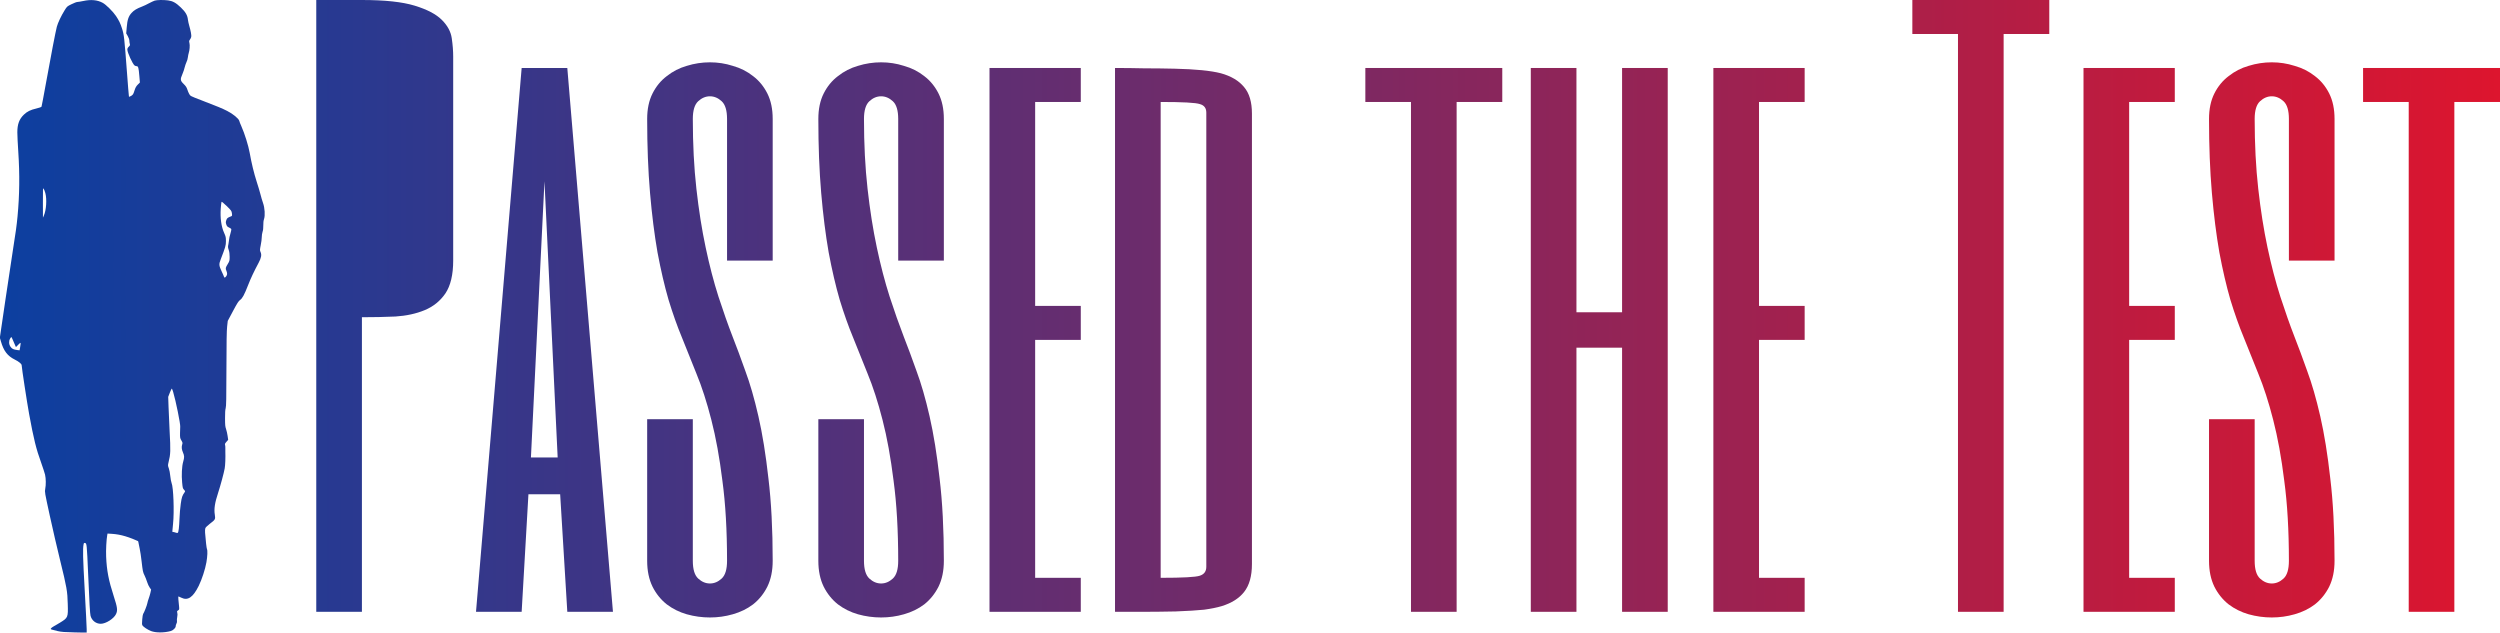
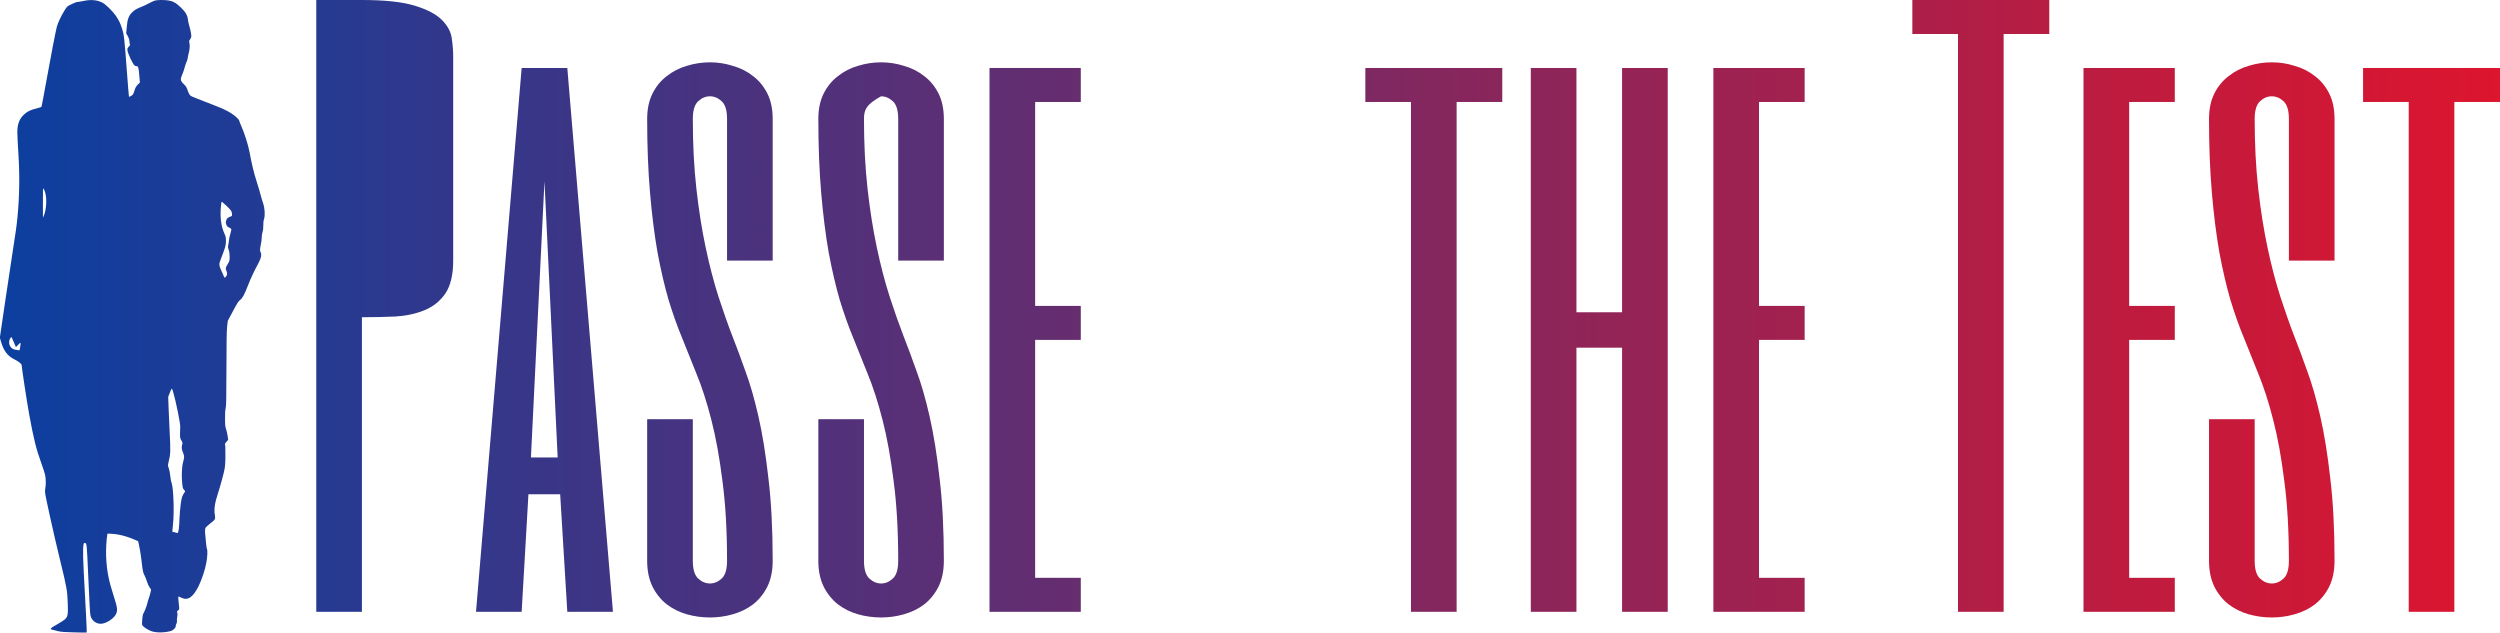
<svg xmlns="http://www.w3.org/2000/svg" width="166" height="42" viewBox="0 0 166 42" fill="none">
  <path d="M30.092 17.303C30.092 18.243 29.918 18.972 29.571 19.489C29.224 19.991 28.766 20.359 28.198 20.594C27.63 20.829 26.982 20.97 26.256 21.017C25.53 21.049 24.788 21.064 24.031 21.064V40.624H21V3.16892e-06H24.031C25.546 3.16892e-06 26.714 0.125 27.535 0.376C28.356 0.627 28.956 0.94 29.334 1.317C29.713 1.693 29.934 2.1 29.997 2.539C30.061 2.978 30.092 3.385 30.092 3.761V17.303Z" fill="url(#paint0_linear_23_1238)" />
  <path d="M40.7 40.624H37.669L37.195 32.819H35.088L34.638 40.624H31.607L34.638 4.514H37.669L40.7 40.624ZM37.029 30.374L36.153 12.037L35.254 30.374H37.029Z" fill="url(#paint1_linear_23_1238)" />
  <path d="M51.307 17.303H48.276V7.899C48.276 7.335 48.158 6.943 47.921 6.724C47.684 6.504 47.424 6.394 47.14 6.394C46.856 6.394 46.595 6.504 46.358 6.724C46.122 6.943 46.003 7.335 46.003 7.899C46.003 9.576 46.082 11.12 46.24 12.53C46.398 13.941 46.603 15.242 46.856 16.433C47.108 17.624 47.392 18.713 47.708 19.701C48.024 20.672 48.339 21.566 48.655 22.381C48.908 23.023 49.184 23.768 49.484 24.614C49.8 25.46 50.092 26.471 50.36 27.647C50.628 28.822 50.849 30.194 51.023 31.761C51.212 33.328 51.307 35.154 51.307 37.239C51.307 37.897 51.189 38.469 50.952 38.955C50.715 39.425 50.399 39.817 50.005 40.13C49.61 40.428 49.16 40.647 48.655 40.788C48.166 40.929 47.661 41 47.14 41C46.619 41 46.106 40.929 45.601 40.788C45.111 40.647 44.669 40.428 44.275 40.13C43.88 39.817 43.564 39.425 43.328 38.955C43.091 38.469 42.972 37.897 42.972 37.239V27.835H46.003V37.239C46.003 37.803 46.122 38.195 46.358 38.414C46.595 38.633 46.856 38.743 47.14 38.743C47.424 38.743 47.684 38.633 47.921 38.414C48.158 38.195 48.276 37.803 48.276 37.239C48.276 35.217 48.174 33.446 47.968 31.925C47.779 30.39 47.534 29.042 47.234 27.882C46.934 26.706 46.603 25.68 46.24 24.802C45.893 23.924 45.569 23.117 45.269 22.381C44.969 21.66 44.677 20.837 44.393 19.912C44.125 18.988 43.88 17.938 43.659 16.762C43.454 15.587 43.288 14.27 43.162 12.812C43.036 11.339 42.972 9.701 42.972 7.899C42.972 7.241 43.091 6.677 43.328 6.206C43.564 5.736 43.88 5.352 44.275 5.054C44.669 4.741 45.111 4.514 45.601 4.373C46.106 4.216 46.619 4.138 47.14 4.138C47.661 4.138 48.166 4.216 48.655 4.373C49.16 4.514 49.61 4.741 50.005 5.054C50.399 5.352 50.715 5.736 50.952 6.206C51.189 6.677 51.307 7.241 51.307 7.899V17.303Z" fill="url(#paint2_linear_23_1238)" />
-   <path d="M62.672 17.303H59.641V7.899C59.641 7.335 59.523 6.943 59.286 6.724C59.049 6.504 58.789 6.394 58.505 6.394C58.221 6.394 57.96 6.504 57.724 6.724C57.487 6.943 57.368 7.335 57.368 7.899C57.368 9.576 57.447 11.12 57.605 12.53C57.763 13.941 57.968 15.242 58.221 16.433C58.473 17.624 58.757 18.713 59.073 19.701C59.389 20.672 59.705 21.566 60.02 22.381C60.273 23.023 60.549 23.768 60.849 24.614C61.165 25.46 61.457 26.471 61.725 27.647C61.993 28.822 62.214 30.194 62.388 31.761C62.577 33.328 62.672 35.154 62.672 37.239C62.672 37.897 62.554 38.469 62.317 38.955C62.08 39.425 61.764 39.817 61.37 40.13C60.975 40.428 60.525 40.647 60.02 40.788C59.531 40.929 59.026 41 58.505 41C57.984 41 57.471 40.929 56.966 40.788C56.477 40.647 56.035 40.428 55.64 40.13C55.245 39.817 54.93 39.425 54.693 38.955C54.456 38.469 54.338 37.897 54.338 37.239V27.835H57.368V37.239C57.368 37.803 57.487 38.195 57.724 38.414C57.96 38.633 58.221 38.743 58.505 38.743C58.789 38.743 59.049 38.633 59.286 38.414C59.523 38.195 59.641 37.803 59.641 37.239C59.641 35.217 59.539 33.446 59.334 31.925C59.144 30.39 58.9 29.042 58.6 27.882C58.3 26.706 57.968 25.68 57.605 24.802C57.258 23.924 56.934 23.117 56.634 22.381C56.334 21.66 56.042 20.837 55.758 19.912C55.49 18.988 55.245 17.938 55.024 16.762C54.819 15.587 54.653 14.27 54.527 12.812C54.401 11.339 54.338 9.701 54.338 7.899C54.338 7.241 54.456 6.677 54.693 6.206C54.93 5.736 55.245 5.352 55.64 5.054C56.035 4.741 56.477 4.514 56.966 4.373C57.471 4.216 57.984 4.138 58.505 4.138C59.026 4.138 59.531 4.216 60.02 4.373C60.525 4.514 60.975 4.741 61.37 5.054C61.764 5.352 62.08 5.736 62.317 6.206C62.554 6.677 62.672 7.241 62.672 7.899V17.303Z" fill="url(#paint3_linear_23_1238)" />
+   <path d="M62.672 17.303H59.641V7.899C59.641 7.335 59.523 6.943 59.286 6.724C59.049 6.504 58.789 6.394 58.505 6.394C57.487 6.943 57.368 7.335 57.368 7.899C57.368 9.576 57.447 11.12 57.605 12.53C57.763 13.941 57.968 15.242 58.221 16.433C58.473 17.624 58.757 18.713 59.073 19.701C59.389 20.672 59.705 21.566 60.02 22.381C60.273 23.023 60.549 23.768 60.849 24.614C61.165 25.46 61.457 26.471 61.725 27.647C61.993 28.822 62.214 30.194 62.388 31.761C62.577 33.328 62.672 35.154 62.672 37.239C62.672 37.897 62.554 38.469 62.317 38.955C62.08 39.425 61.764 39.817 61.37 40.13C60.975 40.428 60.525 40.647 60.02 40.788C59.531 40.929 59.026 41 58.505 41C57.984 41 57.471 40.929 56.966 40.788C56.477 40.647 56.035 40.428 55.64 40.13C55.245 39.817 54.93 39.425 54.693 38.955C54.456 38.469 54.338 37.897 54.338 37.239V27.835H57.368V37.239C57.368 37.803 57.487 38.195 57.724 38.414C57.96 38.633 58.221 38.743 58.505 38.743C58.789 38.743 59.049 38.633 59.286 38.414C59.523 38.195 59.641 37.803 59.641 37.239C59.641 35.217 59.539 33.446 59.334 31.925C59.144 30.39 58.9 29.042 58.6 27.882C58.3 26.706 57.968 25.68 57.605 24.802C57.258 23.924 56.934 23.117 56.634 22.381C56.334 21.66 56.042 20.837 55.758 19.912C55.49 18.988 55.245 17.938 55.024 16.762C54.819 15.587 54.653 14.27 54.527 12.812C54.401 11.339 54.338 9.701 54.338 7.899C54.338 7.241 54.456 6.677 54.693 6.206C54.93 5.736 55.245 5.352 55.64 5.054C56.035 4.741 56.477 4.514 56.966 4.373C57.471 4.216 57.984 4.138 58.505 4.138C59.026 4.138 59.531 4.216 60.02 4.373C60.525 4.514 60.975 4.741 61.37 5.054C61.764 5.352 62.08 5.736 62.317 6.206C62.554 6.677 62.672 7.241 62.672 7.899V17.303Z" fill="url(#paint3_linear_23_1238)" />
  <path d="M71.764 6.771H68.734V20.312H71.764V22.569H68.734V38.367H71.764V40.624H65.703V4.514H71.764V6.771Z" fill="url(#paint4_linear_23_1238)" />
-   <path d="M80.099 7.476C80.099 7.178 79.957 6.99 79.672 6.912C79.404 6.818 78.536 6.771 77.068 6.771V38.367C78.536 38.367 79.404 38.32 79.672 38.226C79.957 38.132 80.099 37.936 80.099 37.638V7.476ZM83.129 37.45C83.129 38.249 82.956 38.868 82.608 39.307C82.277 39.73 81.78 40.044 81.117 40.248C80.801 40.342 80.414 40.42 79.957 40.483C79.499 40.53 78.867 40.569 78.062 40.6C77.257 40.616 76.547 40.624 75.931 40.624H74.037V4.514C74.684 4.514 75.332 4.522 75.979 4.537C76.642 4.537 77.312 4.545 77.991 4.561C79.38 4.592 80.406 4.694 81.069 4.866C81.748 5.054 82.261 5.36 82.608 5.783C82.956 6.191 83.129 6.778 83.129 7.546V37.45Z" fill="url(#paint5_linear_23_1238)" />
  <path d="M99.751 4.514V6.771H96.72V40.624H93.689V6.771H90.659V4.514H99.751Z" fill="url(#paint6_linear_23_1238)" />
  <path d="M107.706 4.514H110.737V40.624H107.706V23.086H104.676V40.624H101.645V4.514H104.676V20.735H107.706V4.514Z" fill="url(#paint7_linear_23_1238)" />
  <path d="M119.829 6.771H116.798V20.312H119.829V22.569H116.798V38.367H119.829V40.624H113.768V4.514H119.829V6.771Z" fill="url(#paint8_linear_23_1238)" />
  <path d="M136.072 3.16892e-06V2.257H133.041V40.624H130.01V2.257H126.98V3.16892e-06H136.072Z" fill="url(#paint9_linear_23_1238)" />
  <path d="M144.406 6.771H141.376V20.312H144.406V22.569H141.376V38.367H144.406V40.624H138.345V4.514H144.406V6.771Z" fill="url(#paint10_linear_23_1238)" />
  <path d="M155.014 17.303H151.983V7.899C151.983 7.335 151.865 6.943 151.628 6.724C151.391 6.504 151.131 6.394 150.846 6.394C150.562 6.394 150.302 6.504 150.065 6.724C149.828 6.943 149.71 7.335 149.71 7.899C149.71 9.576 149.789 11.12 149.947 12.53C150.105 13.941 150.31 15.242 150.562 16.433C150.815 17.624 151.099 18.713 151.415 19.701C151.73 20.672 152.046 21.566 152.362 22.381C152.614 23.023 152.891 23.768 153.191 24.614C153.506 25.46 153.798 26.471 154.067 27.647C154.335 28.822 154.556 30.194 154.73 31.761C154.919 33.328 155.014 35.154 155.014 37.239C155.014 37.897 154.895 38.469 154.659 38.955C154.422 39.425 154.106 39.817 153.711 40.13C153.317 40.428 152.867 40.647 152.362 40.788C151.872 40.929 151.367 41 150.846 41C150.326 41 149.813 40.929 149.307 40.788C148.818 40.647 148.376 40.428 147.981 40.13C147.587 39.817 147.271 39.425 147.034 38.955C146.798 38.469 146.679 37.897 146.679 37.239V27.835H149.71V37.239C149.71 37.803 149.828 38.195 150.065 38.414C150.302 38.633 150.562 38.743 150.846 38.743C151.131 38.743 151.391 38.633 151.628 38.414C151.865 38.195 151.983 37.803 151.983 37.239C151.983 35.217 151.88 33.446 151.675 31.925C151.486 30.39 151.241 29.042 150.941 27.882C150.641 26.706 150.31 25.68 149.947 24.802C149.599 23.924 149.276 23.117 148.976 22.381C148.676 21.66 148.384 20.837 148.1 19.912C147.832 18.988 147.587 17.938 147.366 16.762C147.161 15.587 146.995 14.27 146.869 12.812C146.742 11.339 146.679 9.701 146.679 7.899C146.679 7.241 146.798 6.677 147.034 6.206C147.271 5.736 147.587 5.352 147.981 5.054C148.376 4.741 148.818 4.514 149.307 4.373C149.813 4.216 150.326 4.138 150.846 4.138C151.367 4.138 151.872 4.216 152.362 4.373C152.867 4.514 153.317 4.741 153.711 5.054C154.106 5.352 154.422 5.736 154.659 6.206C154.895 6.677 155.014 7.241 155.014 7.899V17.303Z" fill="url(#paint11_linear_23_1238)" />
  <path d="M166 4.514V6.771H162.969V40.624H159.939V6.771H156.908V4.514H166Z" fill="url(#paint12_linear_23_1238)" />
  <path d="M10.27 0.042C10.195 0.068 10.024 0.147 9.89 0.219C9.755 0.295 9.545 0.393 9.424 0.439C9.086 0.567 8.889 0.685 8.735 0.859C8.535 1.079 8.456 1.309 8.416 1.804L8.38 2.217L8.485 2.398C8.544 2.503 8.587 2.628 8.587 2.69C8.587 2.752 8.6 2.847 8.617 2.907C8.643 2.995 8.636 3.018 8.551 3.1C8.485 3.162 8.456 3.225 8.456 3.29C8.456 3.487 8.804 4.249 8.938 4.35C8.968 4.373 9.027 4.393 9.069 4.393C9.178 4.393 9.207 4.495 9.25 5.023L9.289 5.479L9.148 5.62C9.05 5.719 8.991 5.82 8.948 5.961C8.836 6.319 8.823 6.332 8.469 6.473C7.731 6.765 6.297 7.444 6.024 7.635C5.572 7.943 5.463 8.304 4.833 11.546C4.404 13.754 4.413 13.705 4.397 14.204C4.381 14.791 4.377 14.811 4.256 14.883C4.089 14.982 4.092 15.119 4.259 15.208C4.364 15.26 4.381 15.336 4.308 15.438C4.282 15.474 4.226 15.598 4.187 15.716C4.121 15.907 4.112 16.005 4.098 16.714C4.089 17.341 4.075 17.515 4.036 17.574C3.98 17.659 3.987 17.761 4.072 18.256C4.102 18.417 4.141 18.653 4.161 18.781C4.18 18.906 4.21 19.06 4.226 19.122C4.239 19.181 4.243 19.559 4.233 19.959C4.22 20.494 4.226 20.737 4.256 20.881C4.285 21.016 4.299 21.291 4.292 21.754L4.282 22.43L4.43 22.738C4.509 22.909 4.61 23.122 4.65 23.218C4.781 23.516 4.906 23.605 5.454 23.788C5.723 23.877 5.965 23.943 5.998 23.933C6.031 23.923 6.067 23.884 6.077 23.851C6.087 23.815 6.139 23.756 6.195 23.72C6.257 23.674 6.29 23.621 6.29 23.569C6.29 23.463 6.156 23.329 6.028 23.303C5.942 23.286 5.864 23.214 5.864 23.148C5.864 23.139 5.913 23.106 5.972 23.076C6.028 23.047 6.087 23.004 6.1 22.985C6.143 22.922 6.126 22.502 6.077 22.259C6.051 22.135 6.028 21.925 6.028 21.797C6.028 21.528 5.956 21.318 5.759 21.016L5.634 20.825L5.667 20.54C5.686 20.386 5.713 20.14 5.729 19.995C5.746 19.851 5.782 19.657 5.808 19.565C5.834 19.477 5.874 19.224 5.893 19.011C5.923 18.673 5.939 18.611 6.008 18.538C6.136 18.397 6.159 18.322 6.159 18.01C6.159 17.771 6.179 17.636 6.257 17.367C6.389 16.914 6.454 16.465 6.421 16.255C6.405 16.163 6.392 16.012 6.392 15.913C6.389 15.746 6.395 15.726 6.549 15.566C6.723 15.382 6.792 15.208 6.753 15.063C6.737 15.014 6.681 14.886 6.625 14.778C6.53 14.594 6.523 14.571 6.556 14.427C6.586 14.299 6.622 14.243 6.759 14.122C6.851 14.04 6.937 13.974 6.95 13.974C6.96 13.974 6.996 14.059 7.029 14.161C7.061 14.266 7.14 14.466 7.202 14.607L7.317 14.86L7.242 15.395C7.199 15.687 7.157 16.071 7.15 16.245C7.137 16.632 7.173 16.727 7.426 16.957C7.649 17.163 7.672 17.249 7.55 17.426L7.455 17.561L7.465 18.056C7.475 18.525 7.471 18.552 7.406 18.601C7.353 18.64 7.321 18.722 7.288 18.899C7.265 19.034 7.193 19.313 7.13 19.52C6.802 20.596 6.799 20.612 6.802 21.127C6.802 21.557 6.812 21.626 6.891 21.846C6.966 22.056 6.979 22.141 6.979 22.453C6.979 23.122 7.045 23.802 7.16 24.277C7.426 25.386 7.54 25.915 7.652 26.525C7.764 27.148 7.852 27.618 7.997 28.363C8.029 28.543 8.075 28.792 8.095 28.92C8.157 29.285 8.279 29.777 8.403 30.177C8.502 30.482 8.521 30.6 8.521 30.83C8.521 31.161 8.567 31.624 8.751 33.153C8.791 33.458 8.833 33.836 8.853 33.99C8.905 34.443 9.161 35.926 9.276 36.434C9.312 36.595 9.371 36.979 9.404 37.288C9.48 37.94 9.486 37.986 9.604 38.223C9.654 38.321 9.726 38.511 9.768 38.643C9.808 38.774 9.886 38.941 9.939 39.013L10.034 39.148L9.985 39.374C9.955 39.499 9.903 39.67 9.87 39.755C9.837 39.843 9.798 39.975 9.785 40.05C9.762 40.191 9.562 40.697 9.503 40.769C9.486 40.792 9.457 40.953 9.444 41.133C9.421 41.392 9.424 41.468 9.46 41.53C9.522 41.629 9.814 41.819 10.034 41.904C10.346 42.022 10.907 42.022 11.35 41.898C11.498 41.855 11.675 41.678 11.665 41.586C11.662 41.55 11.685 41.471 11.714 41.415C11.75 41.35 11.763 41.274 11.75 41.228C11.74 41.186 11.747 41.071 11.767 40.972C11.79 40.858 11.793 40.762 11.773 40.69C11.744 40.595 11.75 40.578 11.826 40.529C11.908 40.477 11.908 40.467 11.888 40.244C11.875 40.116 11.855 39.919 11.845 39.807C11.836 39.693 11.836 39.601 11.849 39.601C11.862 39.601 11.944 39.637 12.032 39.683C12.466 39.903 12.813 39.67 13.194 38.905C13.401 38.485 13.63 37.786 13.706 37.337C13.775 36.936 13.791 36.549 13.742 36.457C13.716 36.405 13.657 35.906 13.617 35.368C13.607 35.25 13.617 35.115 13.637 35.066C13.653 35.02 13.788 34.889 13.936 34.777C14.3 34.502 14.31 34.479 14.264 34.177C14.201 33.806 14.264 33.386 14.477 32.743C14.638 32.251 14.871 31.391 14.92 31.102C14.959 30.892 14.976 30.38 14.963 29.987C14.959 29.924 14.959 29.813 14.963 29.741C14.966 29.668 14.956 29.576 14.943 29.537C14.923 29.481 14.943 29.439 15.035 29.337L15.15 29.206L15.114 28.95C15.094 28.805 15.048 28.602 15.012 28.494C14.953 28.326 14.943 28.215 14.943 27.772C14.94 27.418 14.956 27.198 14.986 27.099C15.022 26.981 15.031 26.469 15.035 24.507C15.038 22.752 15.051 21.957 15.081 21.685L15.123 21.308L15.471 20.655C15.753 20.123 15.845 19.985 15.944 19.916C16.095 19.811 16.226 19.569 16.475 18.929C16.656 18.466 16.862 18.03 17.171 17.452C17.348 17.121 17.384 16.921 17.302 16.737C17.25 16.619 17.25 16.596 17.312 16.281C17.351 16.097 17.381 15.861 17.381 15.749C17.381 15.641 17.404 15.48 17.433 15.395C17.47 15.293 17.486 15.146 17.483 14.972C17.479 14.798 17.496 14.653 17.532 14.545C17.614 14.306 17.581 13.807 17.466 13.482C17.417 13.348 17.341 13.088 17.296 12.908C17.25 12.727 17.138 12.35 17.046 12.071C16.862 11.5 16.702 10.837 16.58 10.152C16.495 9.672 16.246 8.875 16.026 8.38C15.96 8.235 15.898 8.078 15.888 8.025C15.848 7.874 15.468 7.559 15.084 7.366C14.726 7.185 14.516 7.1 13.345 6.647C12.659 6.385 12.639 6.375 12.567 6.247C12.525 6.175 12.466 6.034 12.436 5.935C12.393 5.801 12.334 5.712 12.203 5.584C11.97 5.358 11.957 5.272 12.108 4.931C12.17 4.787 12.239 4.583 12.262 4.475C12.288 4.367 12.341 4.212 12.38 4.13C12.423 4.048 12.466 3.901 12.475 3.802C12.489 3.704 12.511 3.576 12.531 3.523C12.59 3.343 12.617 3.005 12.58 2.861C12.548 2.739 12.551 2.71 12.61 2.631C12.649 2.578 12.689 2.5 12.698 2.45C12.722 2.359 12.666 2.05 12.564 1.702C12.528 1.584 12.492 1.41 12.479 1.315C12.449 1.017 12.325 0.8 12.009 0.498C11.681 0.183 11.471 0.068 11.156 0.026C10.838 -0.014 10.431 -0.007 10.27 0.042ZM15.399 14.165C15.419 14.329 15.419 14.335 15.327 14.371C15.107 14.457 15.071 14.486 15.025 14.624C14.986 14.742 14.986 14.785 15.025 14.903C15.061 15.014 15.094 15.054 15.205 15.106C15.281 15.139 15.353 15.188 15.36 15.211C15.37 15.234 15.34 15.372 15.297 15.52C15.251 15.671 15.215 15.835 15.215 15.89C15.212 15.946 15.192 16.087 15.169 16.202C15.127 16.392 15.13 16.425 15.186 16.593C15.228 16.714 15.248 16.865 15.248 17.049C15.248 17.311 15.242 17.334 15.117 17.541C14.969 17.784 14.963 17.82 15.035 17.987C15.1 18.148 15.097 18.246 15.015 18.351C14.933 18.456 14.897 18.46 14.867 18.361C14.858 18.322 14.785 18.164 14.713 18.01C14.536 17.63 14.53 17.544 14.651 17.233C14.972 16.399 15.002 16.301 15.002 16.009C15.002 15.756 14.989 15.703 14.881 15.461C14.694 15.047 14.615 14.479 14.657 13.859C14.674 13.643 14.694 13.443 14.707 13.413C14.72 13.374 14.805 13.443 15.051 13.679C15.36 13.981 15.376 14 15.399 14.165ZM11.501 26.039C11.671 26.6 11.986 28.159 11.967 28.33C11.96 28.382 11.954 28.576 11.954 28.756C11.95 29.058 11.957 29.098 12.042 29.242C12.124 29.38 12.131 29.413 12.101 29.501C12.046 29.665 12.059 29.839 12.147 30.039C12.246 30.266 12.249 30.361 12.164 30.659C12.075 30.955 12.046 31.558 12.095 32.051C12.128 32.392 12.137 32.434 12.22 32.52C12.295 32.599 12.302 32.625 12.269 32.671C12.095 32.92 12.069 32.999 12.003 33.448C11.967 33.701 11.927 34.151 11.918 34.449C11.895 35.023 11.858 35.325 11.806 35.378C11.786 35.398 11.727 35.391 11.649 35.361C11.58 35.332 11.504 35.319 11.485 35.325C11.432 35.345 11.432 35.322 11.491 34.777C11.576 33.98 11.517 32.359 11.393 32.07C11.363 31.998 11.324 31.791 11.307 31.611C11.291 31.424 11.248 31.204 11.209 31.096C11.143 30.919 11.143 30.899 11.189 30.702C11.33 30.138 11.334 29.954 11.261 28.592C11.235 28.103 11.202 27.401 11.192 27.027L11.169 26.351L11.278 26.069C11.337 25.915 11.399 25.797 11.412 25.803C11.425 25.813 11.465 25.918 11.501 26.039Z" fill="url(#paint13_linear_23_1238)" />
  <path d="M5.516 0.069C5.359 0.102 5.187 0.131 5.139 0.131C5.087 0.131 4.912 0.197 4.748 0.279C4.458 0.42 4.448 0.43 4.294 0.679C4.061 1.053 3.847 1.506 3.773 1.778C3.687 2.113 3.377 3.718 3.054 5.513C2.903 6.353 2.769 7.058 2.756 7.084C2.744 7.11 2.587 7.163 2.408 7.206C2.027 7.294 1.807 7.402 1.592 7.606C1.276 7.908 1.151 8.246 1.151 8.787C1.151 8.981 1.18 9.565 1.215 10.09C1.314 11.576 1.298 12.967 1.164 14.372C1.11 14.953 1.039 15.468 0.863 16.57C0.796 16.994 0.572 18.483 0.364 19.881L-0.01 22.424L0.061 22.67C0.24 23.297 0.499 23.638 0.978 23.874C1.247 24.006 1.439 24.163 1.439 24.255C1.439 24.406 1.794 26.729 1.935 27.497C2.235 29.141 2.405 29.827 2.737 30.735C2.849 31.05 2.964 31.402 2.993 31.52C3.051 31.779 3.057 32.196 3.003 32.465C2.964 32.662 2.967 32.681 3.306 34.24C3.495 35.106 3.805 36.448 3.997 37.226C4.432 38.991 4.48 39.267 4.499 40.107C4.525 41.002 4.518 41.016 3.981 41.347C3.824 41.442 3.642 41.55 3.578 41.583C3.514 41.616 3.434 41.672 3.405 41.705C3.351 41.767 3.351 41.77 3.434 41.803C3.482 41.819 3.658 41.865 3.831 41.905C4.087 41.961 4.285 41.977 4.95 41.99L5.756 42.007V41.777C5.756 41.652 5.698 40.487 5.625 39.191C5.503 37.003 5.49 36.442 5.551 36.14C5.567 36.054 5.583 36.041 5.644 36.054C5.762 36.077 5.765 36.11 5.852 38.095C5.938 40.084 5.976 40.75 6.012 40.888C6.095 41.203 6.37 41.419 6.689 41.419C7.025 41.419 7.559 41.081 7.703 40.776C7.821 40.527 7.799 40.343 7.55 39.578C7.214 38.545 7.086 37.879 7.048 36.963C7.028 36.52 7.067 35.815 7.121 35.526L7.14 35.428L7.435 35.447C8.026 35.487 8.531 35.638 9.395 36.028C9.683 36.156 9.922 36.258 9.926 36.251C9.996 36.159 10.296 35.608 10.376 35.424C10.77 34.555 10.882 33.767 10.747 32.796C10.594 31.651 10.581 31.5 10.623 31.241C10.661 31.005 10.658 30.978 10.508 30.207C10.271 29 10.073 28.232 9.689 27.011C9.152 25.312 9.209 25.768 9.177 23.002C9.142 19.973 9.126 19.582 8.937 17.309C8.819 15.888 8.781 14.966 8.81 14.296L8.832 13.716H8.944C9.056 13.716 9.059 13.716 9.04 13.837C9.008 14.031 9.078 15.835 9.129 16.193C9.19 16.61 9.356 17.253 9.714 18.49C10.277 20.416 10.274 20.393 10.057 20.924C9.989 21.095 9.967 21.217 9.942 21.614C9.926 21.883 9.887 22.214 9.862 22.358C9.804 22.654 9.577 23.438 9.455 23.763L9.376 23.979L9.532 24.002C10.053 24.078 10.581 23.792 10.808 23.32C11.009 22.897 11.016 22.788 10.974 21.023C10.952 20.153 10.914 18.851 10.888 18.129C10.792 15.369 10.773 14.264 10.763 11.419C10.757 8.577 10.754 8.472 10.69 8.187C10.504 7.36 10.21 7.11 9.363 7.058C8.873 7.025 8.752 6.976 8.64 6.753C8.57 6.615 8.557 6.48 8.442 4.951C8.253 2.454 8.24 2.33 8.1 1.887C7.997 1.559 7.901 1.362 7.7 1.06C7.505 0.768 7.041 0.308 6.824 0.19C6.466 -0.007 6.04 -0.046 5.516 0.069ZM3.012 12.826C3.121 13.233 3.073 13.958 2.913 14.313L2.852 14.454L2.849 13.453C2.846 12.508 2.849 12.459 2.9 12.534C2.929 12.577 2.98 12.708 3.012 12.826ZM0.828 22.516C0.86 22.595 0.927 22.746 0.972 22.851L1.058 23.047L1.215 22.887C1.391 22.709 1.391 22.709 1.34 23.034L1.301 23.261L1.154 23.244C0.895 23.212 0.799 23.166 0.7 23.028C0.585 22.864 0.576 22.647 0.671 22.483C0.707 22.427 0.742 22.378 0.751 22.378C0.761 22.378 0.796 22.441 0.828 22.516Z" fill="url(#paint14_linear_23_1238)" />
  <defs>
    <linearGradient id="paint0_linear_23_1238" x1="-0.01" y1="21.003" x2="166" y2="21.003" gradientUnits="userSpaceOnUse">
      <stop stop-color="#0C3FA0" />
      <stop offset="1" stop-color="#DD152E" />
    </linearGradient>
    <linearGradient id="paint1_linear_23_1238" x1="-0.01" y1="21.003" x2="166" y2="21.003" gradientUnits="userSpaceOnUse">
      <stop stop-color="#0C3FA0" />
      <stop offset="1" stop-color="#DD152E" />
    </linearGradient>
    <linearGradient id="paint2_linear_23_1238" x1="-0.01" y1="21.003" x2="166" y2="21.003" gradientUnits="userSpaceOnUse">
      <stop stop-color="#0C3FA0" />
      <stop offset="1" stop-color="#DD152E" />
    </linearGradient>
    <linearGradient id="paint3_linear_23_1238" x1="-0.01" y1="21.003" x2="166" y2="21.003" gradientUnits="userSpaceOnUse">
      <stop stop-color="#0C3FA0" />
      <stop offset="1" stop-color="#DD152E" />
    </linearGradient>
    <linearGradient id="paint4_linear_23_1238" x1="-0.01" y1="21.003" x2="166" y2="21.003" gradientUnits="userSpaceOnUse">
      <stop stop-color="#0C3FA0" />
      <stop offset="1" stop-color="#DD152E" />
    </linearGradient>
    <linearGradient id="paint5_linear_23_1238" x1="-0.01" y1="21.003" x2="166" y2="21.003" gradientUnits="userSpaceOnUse">
      <stop stop-color="#0C3FA0" />
      <stop offset="1" stop-color="#DD152E" />
    </linearGradient>
    <linearGradient id="paint6_linear_23_1238" x1="-0.01" y1="21.003" x2="166" y2="21.003" gradientUnits="userSpaceOnUse">
      <stop stop-color="#0C3FA0" />
      <stop offset="1" stop-color="#DD152E" />
    </linearGradient>
    <linearGradient id="paint7_linear_23_1238" x1="-0.01" y1="21.003" x2="166" y2="21.003" gradientUnits="userSpaceOnUse">
      <stop stop-color="#0C3FA0" />
      <stop offset="1" stop-color="#DD152E" />
    </linearGradient>
    <linearGradient id="paint8_linear_23_1238" x1="-0.01" y1="21.003" x2="166" y2="21.003" gradientUnits="userSpaceOnUse">
      <stop stop-color="#0C3FA0" />
      <stop offset="1" stop-color="#DD152E" />
    </linearGradient>
    <linearGradient id="paint9_linear_23_1238" x1="-0.01" y1="21.003" x2="166" y2="21.003" gradientUnits="userSpaceOnUse">
      <stop stop-color="#0C3FA0" />
      <stop offset="1" stop-color="#DD152E" />
    </linearGradient>
    <linearGradient id="paint10_linear_23_1238" x1="-0.01" y1="21.003" x2="166" y2="21.003" gradientUnits="userSpaceOnUse">
      <stop stop-color="#0C3FA0" />
      <stop offset="1" stop-color="#DD152E" />
    </linearGradient>
    <linearGradient id="paint11_linear_23_1238" x1="-0.01" y1="21.003" x2="166" y2="21.003" gradientUnits="userSpaceOnUse">
      <stop stop-color="#0C3FA0" />
      <stop offset="1" stop-color="#DD152E" />
    </linearGradient>
    <linearGradient id="paint12_linear_23_1238" x1="-0.01" y1="21.003" x2="166" y2="21.003" gradientUnits="userSpaceOnUse">
      <stop stop-color="#0C3FA0" />
      <stop offset="1" stop-color="#DD152E" />
    </linearGradient>
    <linearGradient id="paint13_linear_23_1238" x1="-0.01" y1="21.003" x2="166" y2="21.003" gradientUnits="userSpaceOnUse">
      <stop stop-color="#0C3FA0" />
      <stop offset="1" stop-color="#DD152E" />
    </linearGradient>
    <linearGradient id="paint14_linear_23_1238" x1="-0.01" y1="21.003" x2="166" y2="21.003" gradientUnits="userSpaceOnUse">
      <stop stop-color="#0C3FA0" />
      <stop offset="1" stop-color="#DD152E" />
    </linearGradient>
  </defs>
</svg>